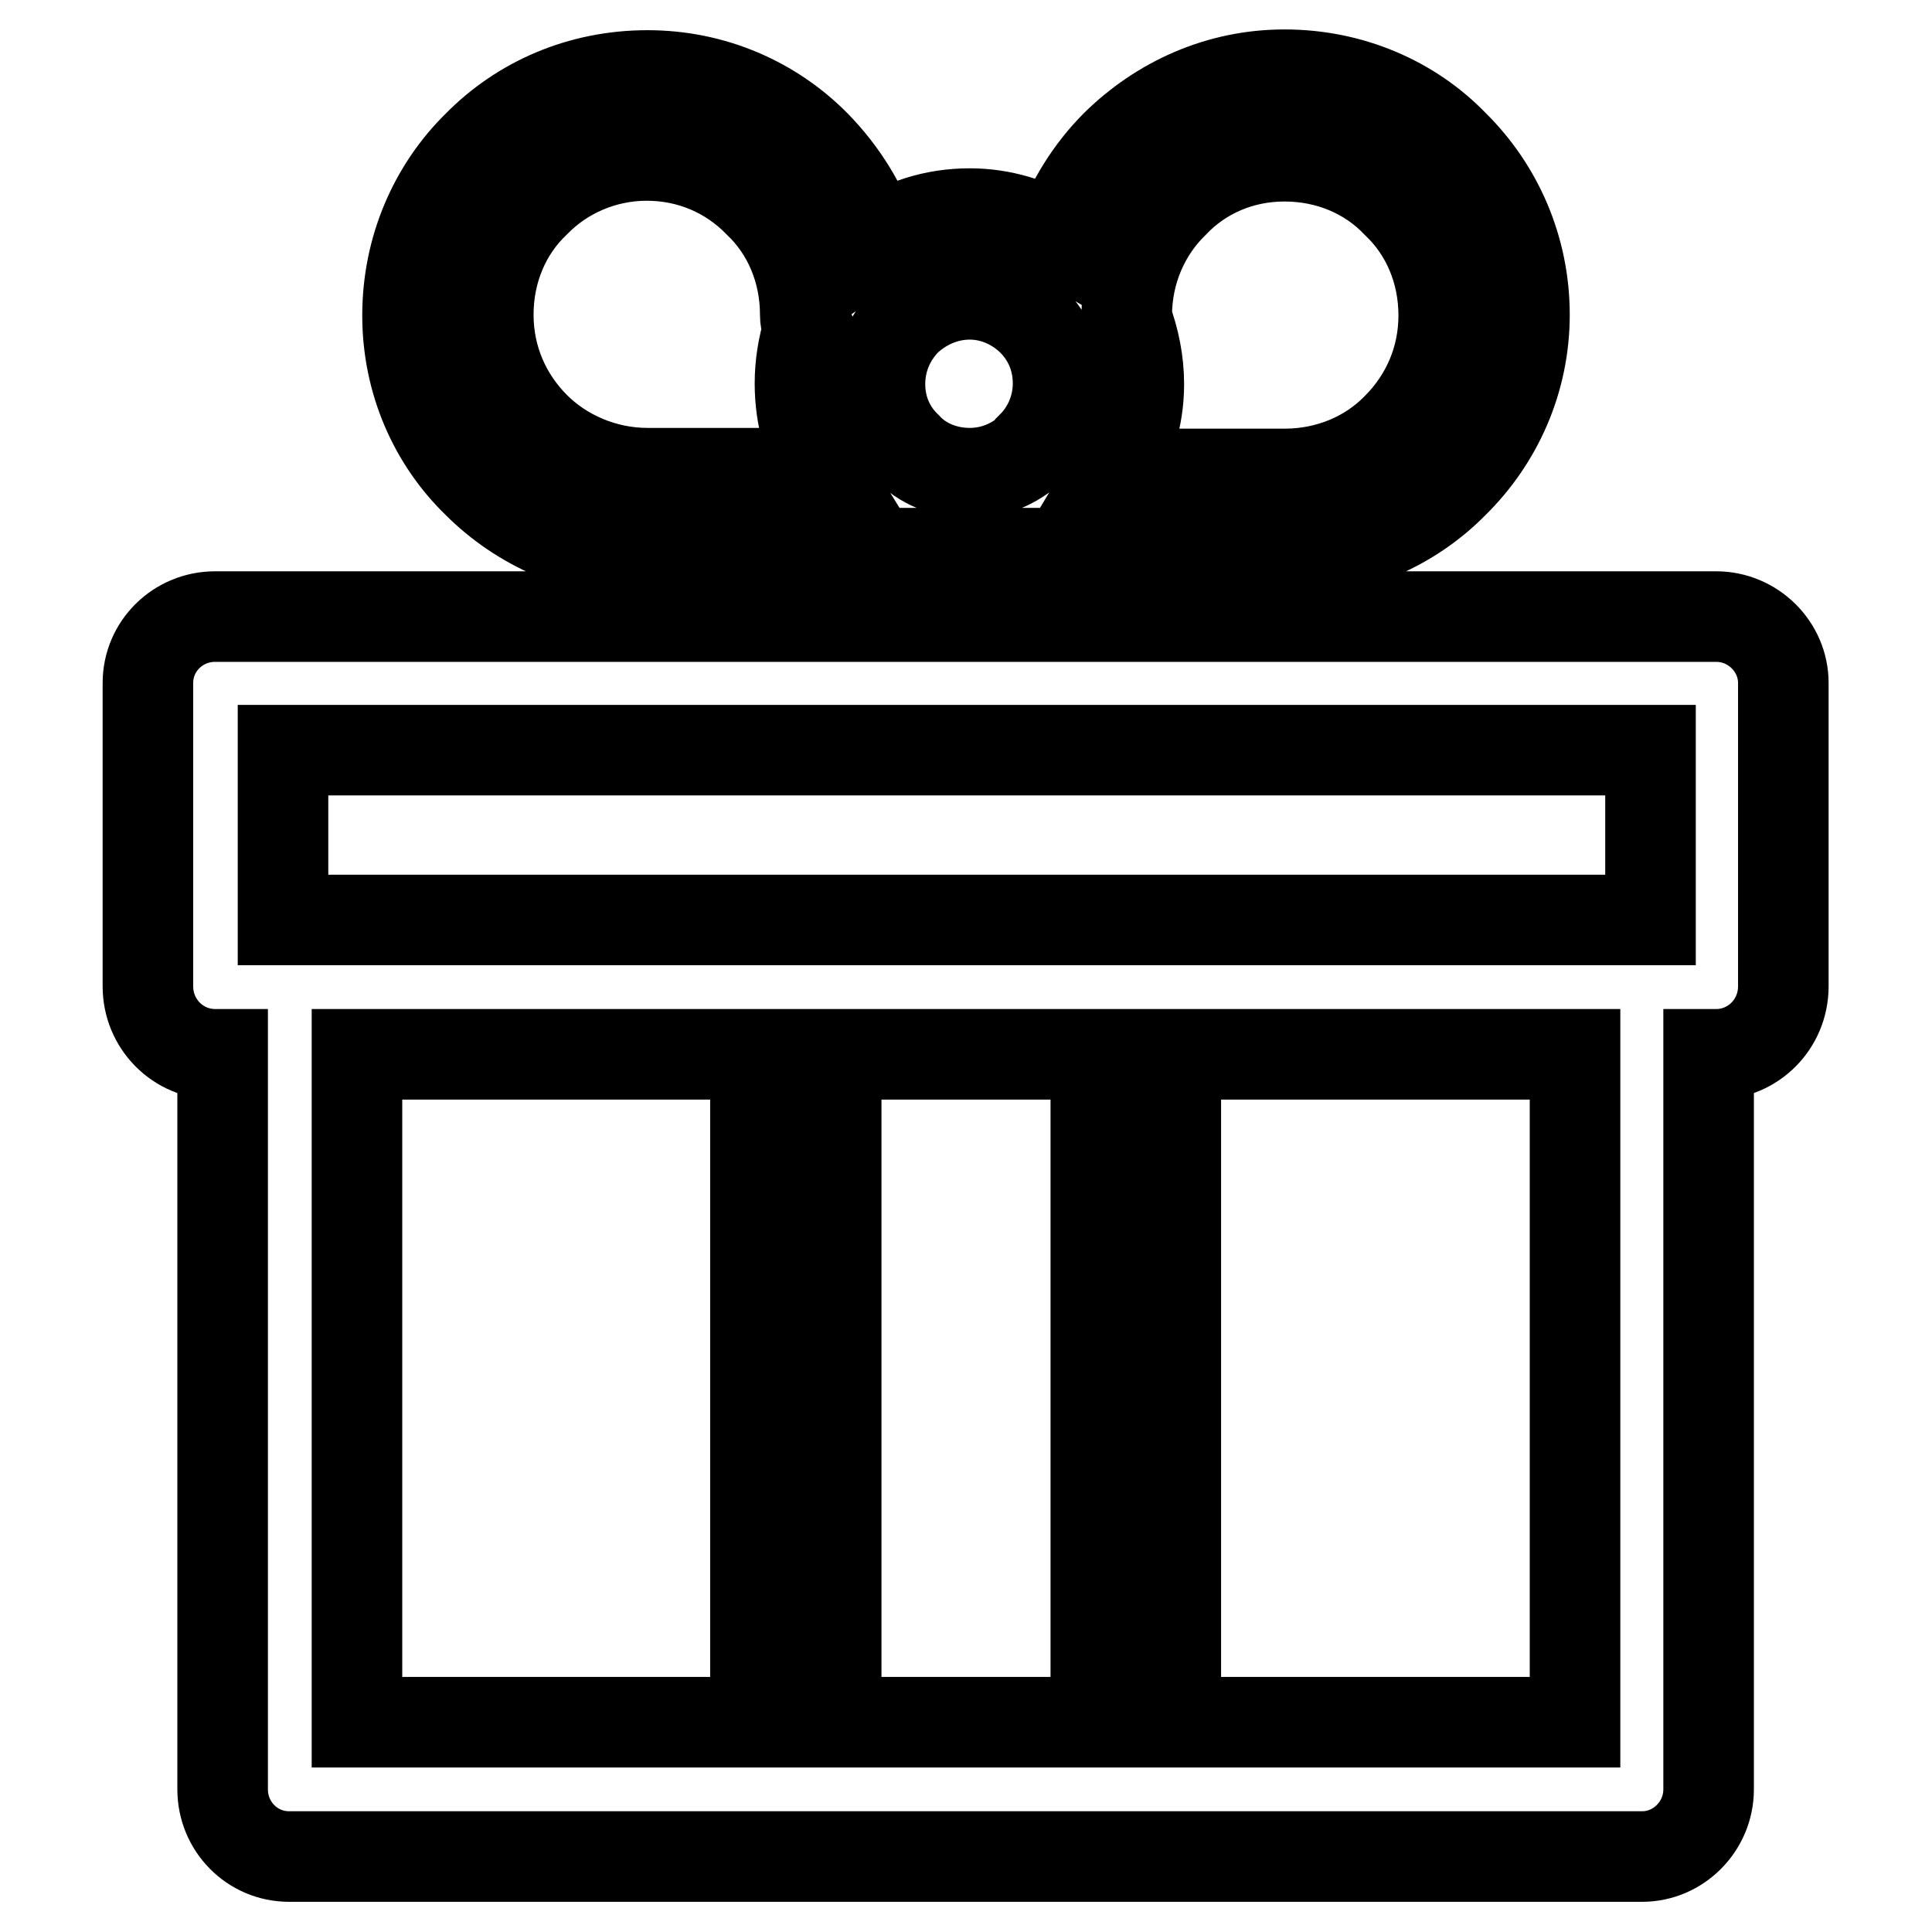
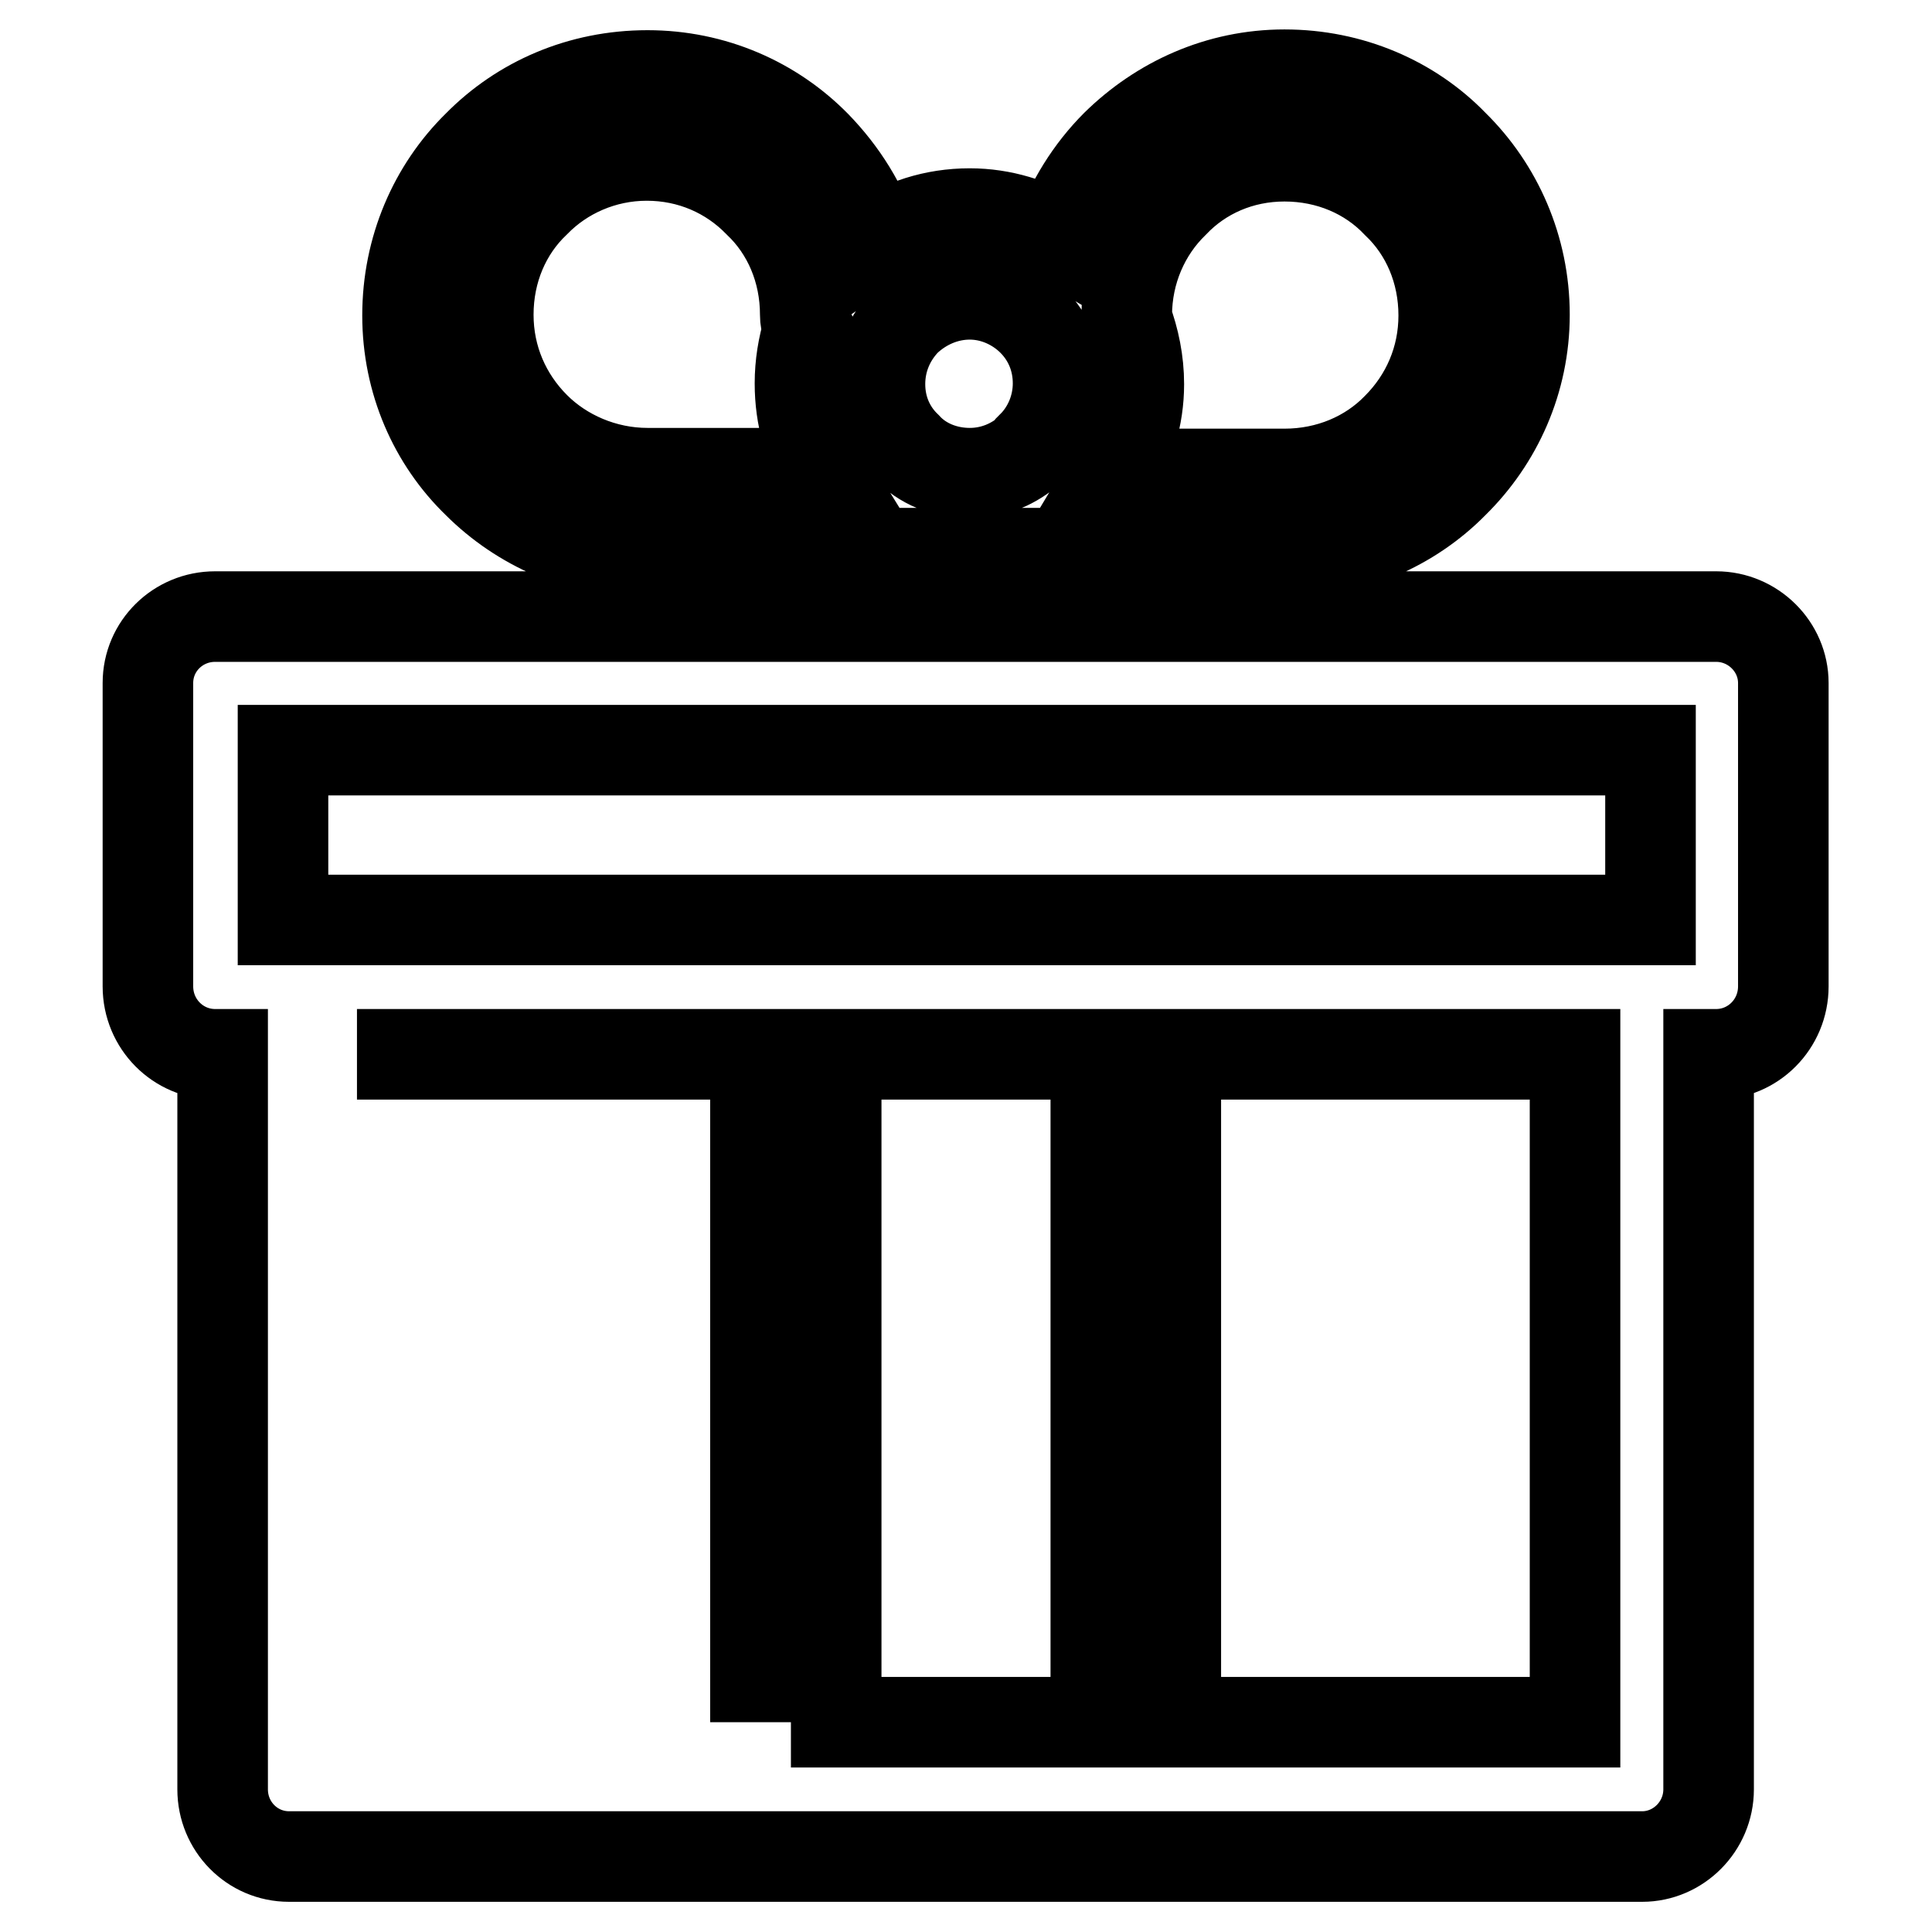
<svg xmlns="http://www.w3.org/2000/svg" version="1.1" x="0px" y="0px" viewBox="0 0 256 256" enable-background="new 0 0 256 256" xml:space="preserve">
  <g>
-     <path stroke-width="12" fill-opacity="0" stroke="#000000" d="M28.5,81.7h0.2h198.7c4.9,0,8.9,4,8.9,8.8v0.2v40c0,5-4,9-8.9,9h-0.2h-0.8v97.4c0,4.9-4,8.9-8.8,8.9h-0.3 h-179c-4.9,0-8.8-4-8.8-8.9v-0.2v-97.2h-1c-4.9,0-8.9-4-8.9-9v-0.1V90.5C19.6,85.6,23.6,81.7,28.5,81.7L28.5,81.7z M145.2,228.2 L145.2,228.2v-88.5h-34.4v88.5H145.2L145.2,228.2z M100.1,228.2L100.1,228.2v-88.5H47.3v88.5H100.1L100.1,228.2z M155.8,139.7 L155.8,139.7v88.5h52.9v-88.5H155.8L155.8,139.7z M128.5,28.3L128.5,28.3c4.3,0,8.3,1.3,11.7,3.3c1.6-4.7,4.3-9,7.7-12.4 c5.8-5.7,13.6-9.3,22.3-9.3c8.8,0,16.8,3.5,22.4,9.3c5.8,5.7,9.4,13.7,9.4,22.5c0,8.7-3.6,16.6-9.4,22.3 c-5.6,5.7-13.6,9.3-22.4,9.3l0,0c-28.1,0-56.4,0-84.5,0l0,0c-8.8,0-16.8-3.7-22.4-9.3C57.5,58.4,54,50.5,54,41.8 c0-8.8,3.5-16.8,9.3-22.5C69,13.5,76.9,10,85.8,10c8.7,0,16.6,3.5,22.3,9.3c3.5,3.6,6.3,8,7.8,12.9 C119.5,29.7,123.8,28.3,128.5,28.3L128.5,28.3z M136.8,42.5L136.8,42.5c-2.1-2.1-5.1-3.5-8.3-3.5c-3.3,0-6.3,1.4-8.5,3.5 c-2.1,2.2-3.4,5.1-3.4,8.4s1.3,6.2,3.5,8.3c2.1,2.3,5.2,3.5,8.4,3.5c3.1,0,5.9-1.2,8.1-3.2l0.2-0.4c2.1-2.1,3.4-5.1,3.4-8.3 C140.2,47.6,139,44.7,136.8,42.5L136.8,42.5z M149.3,42.3L149.3,42.3c1,2.7,1.6,5.6,1.6,8.6c0,4.4-1.3,8.4-3.4,11.9h22.7 c5.9,0,11.2-2.3,14.9-6.1c3.9-3.9,6.2-9.1,6.2-14.9c0-5.9-2.3-11.2-6.2-14.9c-3.7-3.9-9-6.2-14.9-6.2c-5.8,0-11,2.3-14.7,6.2 c-3.8,3.7-6.2,9-6.2,14.9V42.3L149.3,42.3z M109.3,62.7L109.3,62.7c-2.1-3.4-3.3-7.4-3.3-11.9c0-2.5,0.4-4.9,1.1-7.2 c-0.3-0.6-0.4-1.3-0.4-1.9c0-5.9-2.3-11.2-6.2-14.9c-3.8-3.9-9-6.2-14.8-6.2S74.6,23,70.9,26.8c-3.9,3.7-6.2,9-6.2,14.9 c0,5.8,2.3,11,6.2,14.9c3.7,3.7,9.1,6.1,14.9,6.1L109.3,62.7L109.3,62.7z M218.6,99.4L218.6,99.4H37.5v22.5c65,0,116,0,181.2,0 V99.4L218.6,99.4z" />
+     <path stroke-width="12" fill-opacity="0" stroke="#000000" d="M28.5,81.7h0.2h198.7c4.9,0,8.9,4,8.9,8.8v0.2v40c0,5-4,9-8.9,9h-0.2h-0.8v97.4c0,4.9-4,8.9-8.8,8.9h-0.3 h-179c-4.9,0-8.8-4-8.8-8.9v-0.2v-97.2h-1c-4.9,0-8.9-4-8.9-9v-0.1V90.5C19.6,85.6,23.6,81.7,28.5,81.7L28.5,81.7z M145.2,228.2 L145.2,228.2v-88.5h-34.4v88.5H145.2L145.2,228.2z M100.1,228.2L100.1,228.2v-88.5H47.3H100.1L100.1,228.2z M155.8,139.7 L155.8,139.7v88.5h52.9v-88.5H155.8L155.8,139.7z M128.5,28.3L128.5,28.3c4.3,0,8.3,1.3,11.7,3.3c1.6-4.7,4.3-9,7.7-12.4 c5.8-5.7,13.6-9.3,22.3-9.3c8.8,0,16.8,3.5,22.4,9.3c5.8,5.7,9.4,13.7,9.4,22.5c0,8.7-3.6,16.6-9.4,22.3 c-5.6,5.7-13.6,9.3-22.4,9.3l0,0c-28.1,0-56.4,0-84.5,0l0,0c-8.8,0-16.8-3.7-22.4-9.3C57.5,58.4,54,50.5,54,41.8 c0-8.8,3.5-16.8,9.3-22.5C69,13.5,76.9,10,85.8,10c8.7,0,16.6,3.5,22.3,9.3c3.5,3.6,6.3,8,7.8,12.9 C119.5,29.7,123.8,28.3,128.5,28.3L128.5,28.3z M136.8,42.5L136.8,42.5c-2.1-2.1-5.1-3.5-8.3-3.5c-3.3,0-6.3,1.4-8.5,3.5 c-2.1,2.2-3.4,5.1-3.4,8.4s1.3,6.2,3.5,8.3c2.1,2.3,5.2,3.5,8.4,3.5c3.1,0,5.9-1.2,8.1-3.2l0.2-0.4c2.1-2.1,3.4-5.1,3.4-8.3 C140.2,47.6,139,44.7,136.8,42.5L136.8,42.5z M149.3,42.3L149.3,42.3c1,2.7,1.6,5.6,1.6,8.6c0,4.4-1.3,8.4-3.4,11.9h22.7 c5.9,0,11.2-2.3,14.9-6.1c3.9-3.9,6.2-9.1,6.2-14.9c0-5.9-2.3-11.2-6.2-14.9c-3.7-3.9-9-6.2-14.9-6.2c-5.8,0-11,2.3-14.7,6.2 c-3.8,3.7-6.2,9-6.2,14.9V42.3L149.3,42.3z M109.3,62.7L109.3,62.7c-2.1-3.4-3.3-7.4-3.3-11.9c0-2.5,0.4-4.9,1.1-7.2 c-0.3-0.6-0.4-1.3-0.4-1.9c0-5.9-2.3-11.2-6.2-14.9c-3.8-3.9-9-6.2-14.8-6.2S74.6,23,70.9,26.8c-3.9,3.7-6.2,9-6.2,14.9 c0,5.8,2.3,11,6.2,14.9c3.7,3.7,9.1,6.1,14.9,6.1L109.3,62.7L109.3,62.7z M218.6,99.4L218.6,99.4H37.5v22.5c65,0,116,0,181.2,0 V99.4L218.6,99.4z" />
  </g>
</svg>